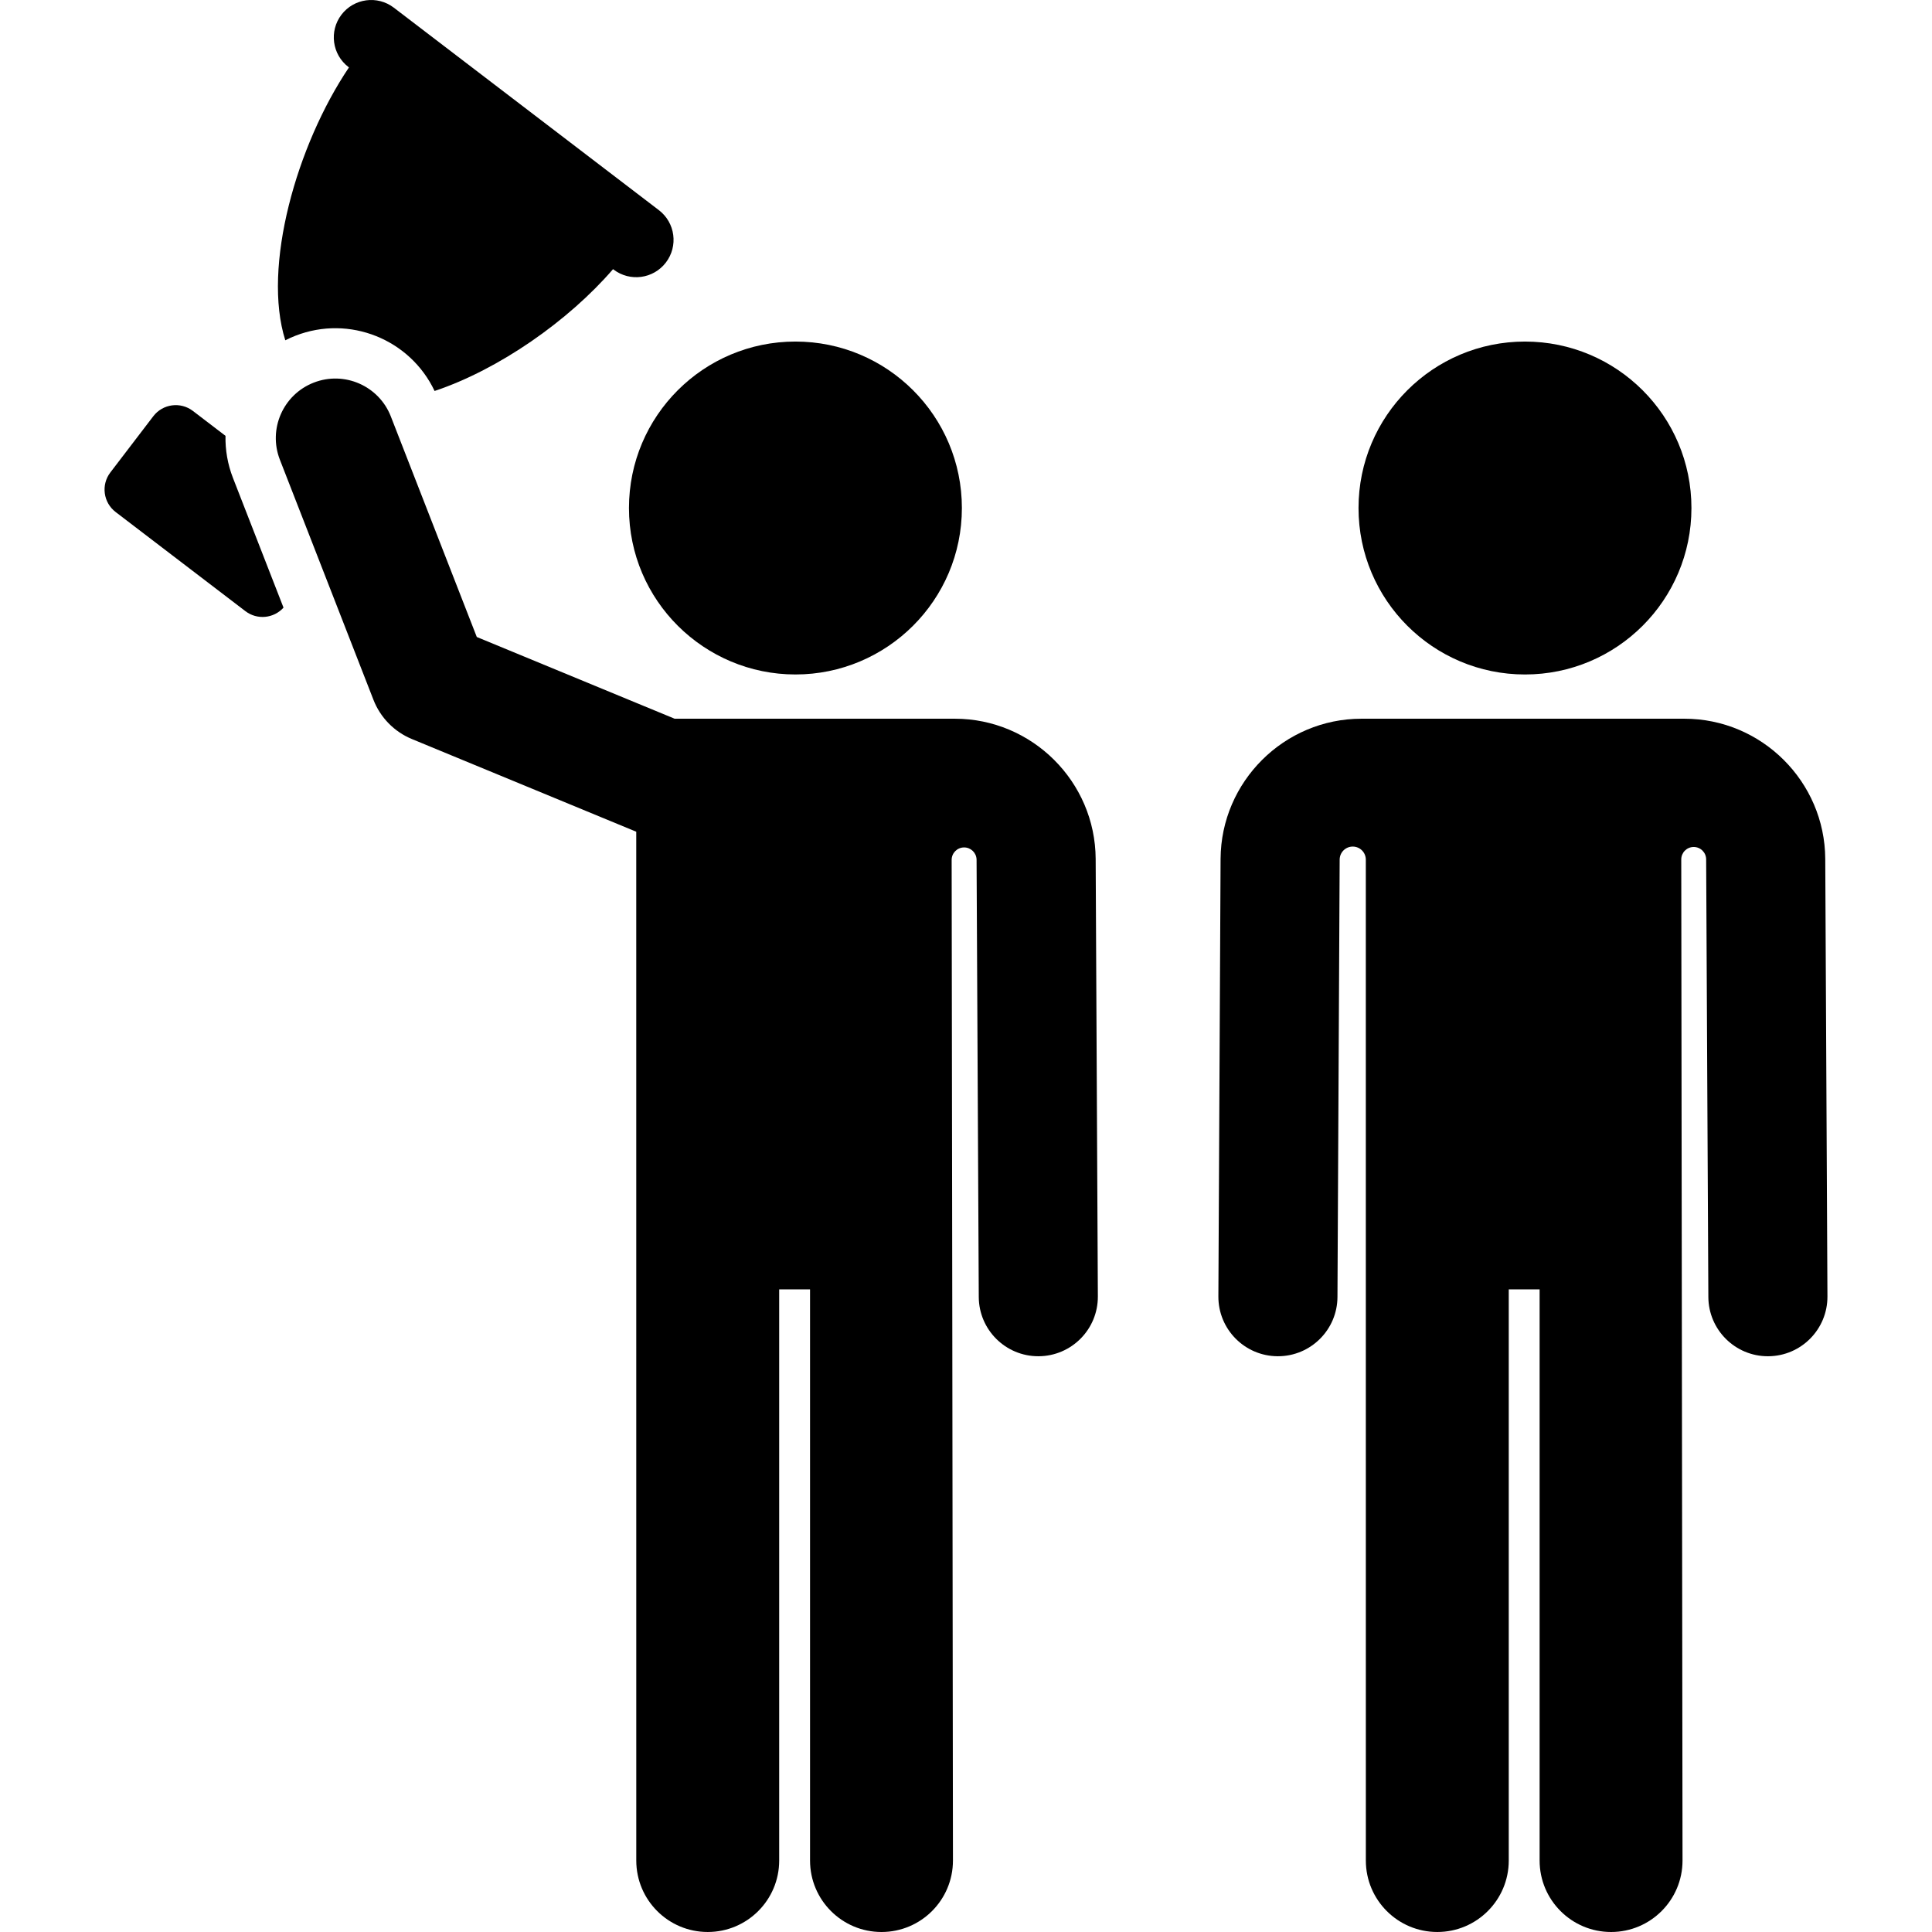
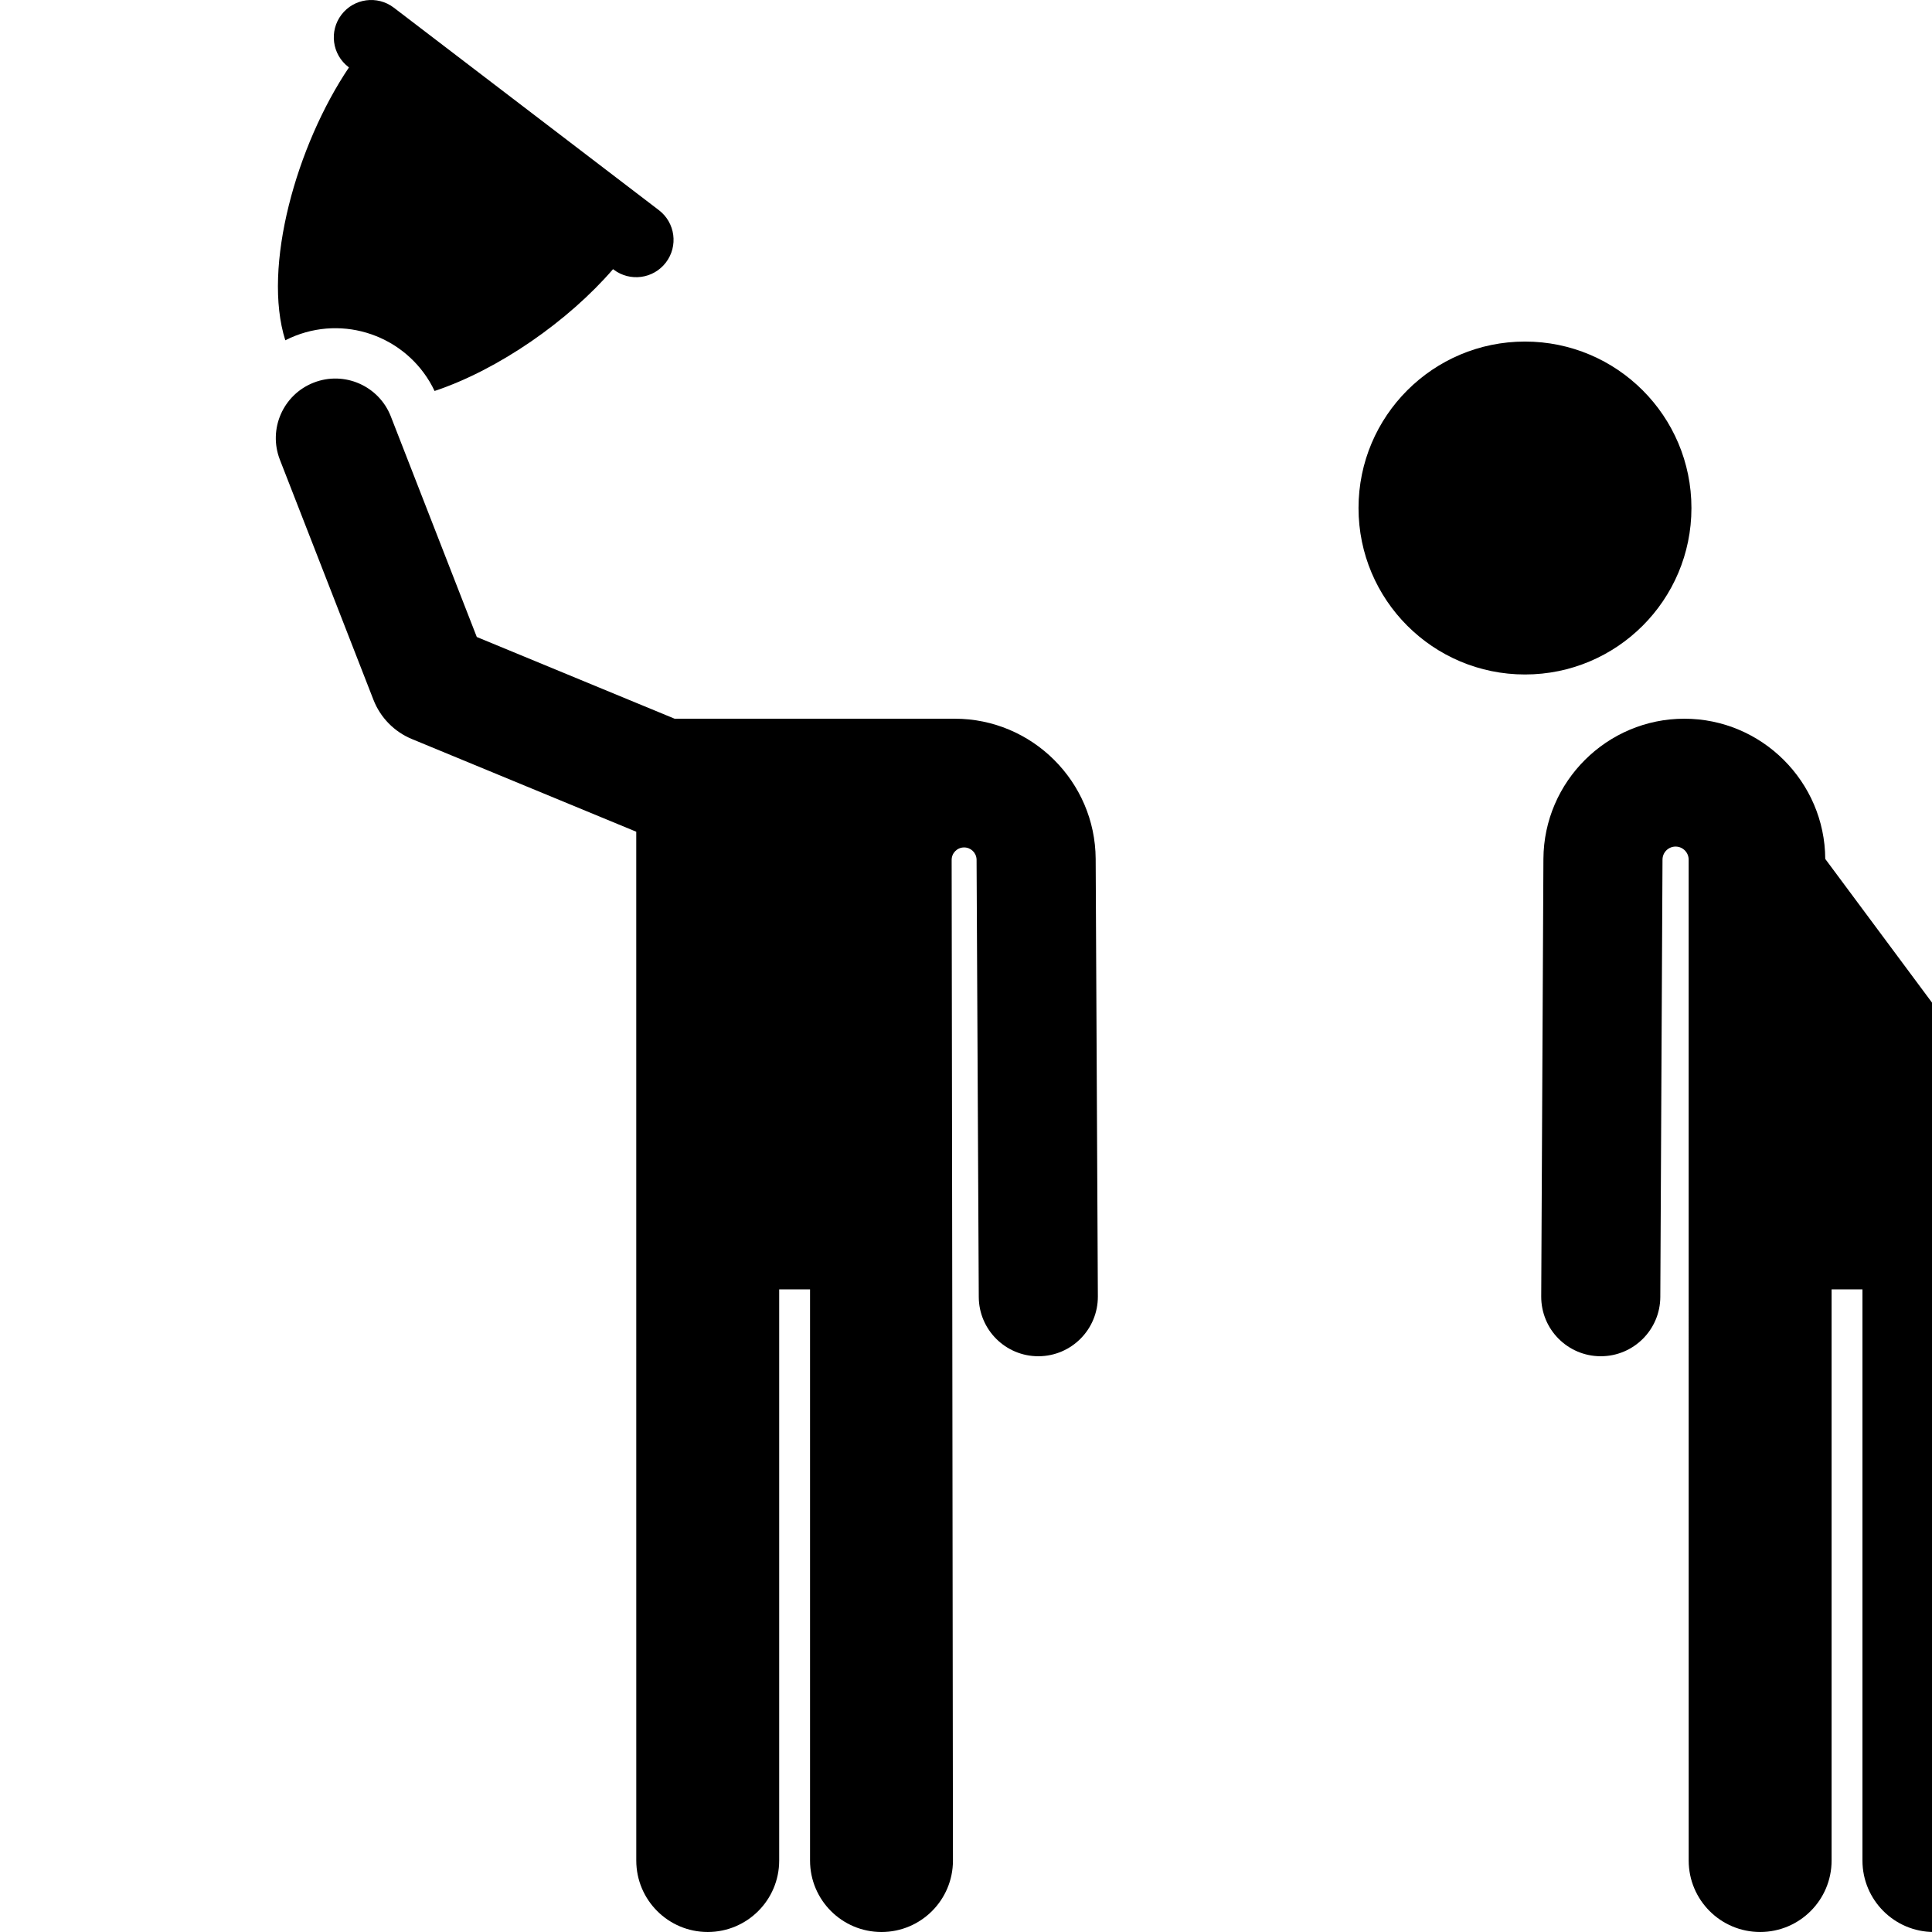
<svg xmlns="http://www.w3.org/2000/svg" fill="#000000" height="800px" width="800px" version="1.1" id="Layer_1" viewBox="0 0 512 512" xml:space="preserve">
  <g>
    <g>
      <path d="M174.61,55.694L104.37,2.034c-4.345-3.32-10.557-2.486-13.877,1.857c-3.318,4.345-2.486,10.558,1.858,13.877l0.128,0.098    C78.585,38.478,69.454,70.763,75.607,90.181c0.868-0.444,1.767-0.847,2.694-1.21c14.303-5.573,30.373,0.932,36.868,14.642    c17.024-5.683,35.473-18.576,47.294-32.283l0.128,0.098c4.344,3.319,10.556,2.488,13.877-1.857    C179.786,65.227,178.955,59.013,174.61,55.694z" />
    </g>
  </g>
  <g>
    <g>
-       <path d="M61.745,126.676c-1.432-3.674-2.063-7.462-1.985-11.172l-8.641-6.602c-3.286-2.51-7.984-1.882-10.494,1.404    l-11.379,14.895c-2.51,3.286-1.881,7.984,1.404,10.494l34.387,26.269c3.121,2.384,7.513,1.932,10.097-0.936L61.745,126.676z" />
-     </g>
+       </g>
  </g>
  <g>
    <g>
-       <path d="M210.796,90.515c-24.363,0-44.113,19.75-44.113,44.113c-0.001,24.544,19.966,44.113,44.113,44.113    c24.245,0,44.113-19.659,44.113-44.113C254.909,110.265,235.158,90.515,210.796,90.515z" />
-     </g>
+       </g>
  </g>
  <g>
    <g>
      <path d="M290.363,227.626c-0.099-20.49-16.851-37.159-37.341-37.159c-8.48,0-65.612,0-74.241,0l-52.427-21.656l-22.776-58.439    c-3.165-8.12-12.313-12.139-20.434-8.973c-8.121,3.166-12.138,12.313-8.973,20.434l24.798,63.628    c1.836,4.709,5.516,8.465,10.187,10.394l59.456,24.56c0,22.513,0.007,272.648,0.007,272.648c0,10.458,8.478,18.936,18.936,18.936    c10.458,0,18.936-8.478,18.936-18.936V341.699h8.178v151.365c0,10.458,8.478,18.936,18.936,18.936    c10.458,0,18.936-8.478,18.936-18.936c0-24.452-0.344-266.198-0.344-265.182c0-1.805,1.449-3.276,3.254-3.303    c1.805-0.027,3.297,1.4,3.35,3.205l0.582,115.935c0.043,8.688,7.1,15.701,15.778,15.701c0.027,0,0.055,0,0.081,0    c8.716-0.043,15.745-7.145,15.701-15.859L290.363,227.626z" />
    </g>
  </g>
  <g>
    <g>
      <circle cx="404.136" cy="134.63" r="44.113" />
    </g>
  </g>
  <g>
    <g>
-       <path d="M483.711,227.625c-0.103-20.489-16.856-37.158-37.346-37.158c-3.205,0-61.979,0-85.556,0    c-20.491,0-37.242,16.67-37.344,37.158l-0.583,115.935c-0.043,8.715,6.986,15.816,15.701,15.859c0.027,0,0.055,0,0.081,0    c8.678,0,15.734-7.013,15.778-15.701l0.583-115.936c0.02-1.908,1.577-3.441,3.484-3.431s3.447,1.559,3.447,3.466l0.008,265.245    c0,10.458,8.478,18.936,18.936,18.936s18.936-8.478,18.936-18.936V341.699h8.178v151.365c0,10.458,8.478,18.936,18.936,18.936    c10.458,0,18.936-8.478,18.936-18.936l-0.336-265.303c-0.002-1.821,1.472-3.3,3.295-3.303c1.823-0.002,3.3,1.473,3.303,3.295    c0,0.01,0,0.021,0,0.032l0.582,115.935c0.043,8.688,7.1,15.701,15.778,15.701c0.027,0,0.055,0,0.081,0    c8.716-0.043,15.745-7.145,15.701-15.859L483.711,227.625z" />
+       <path d="M483.711,227.625c-0.103-20.489-16.856-37.158-37.346-37.158c-20.491,0-37.242,16.67-37.344,37.158l-0.583,115.935c-0.043,8.715,6.986,15.816,15.701,15.859c0.027,0,0.055,0,0.081,0    c8.678,0,15.734-7.013,15.778-15.701l0.583-115.936c0.02-1.908,1.577-3.441,3.484-3.431s3.447,1.559,3.447,3.466l0.008,265.245    c0,10.458,8.478,18.936,18.936,18.936s18.936-8.478,18.936-18.936V341.699h8.178v151.365c0,10.458,8.478,18.936,18.936,18.936    c10.458,0,18.936-8.478,18.936-18.936l-0.336-265.303c-0.002-1.821,1.472-3.3,3.295-3.303c1.823-0.002,3.3,1.473,3.303,3.295    c0,0.01,0,0.021,0,0.032l0.582,115.935c0.043,8.688,7.1,15.701,15.778,15.701c0.027,0,0.055,0,0.081,0    c8.716-0.043,15.745-7.145,15.701-15.859L483.711,227.625z" />
    </g>
  </g>
</svg>